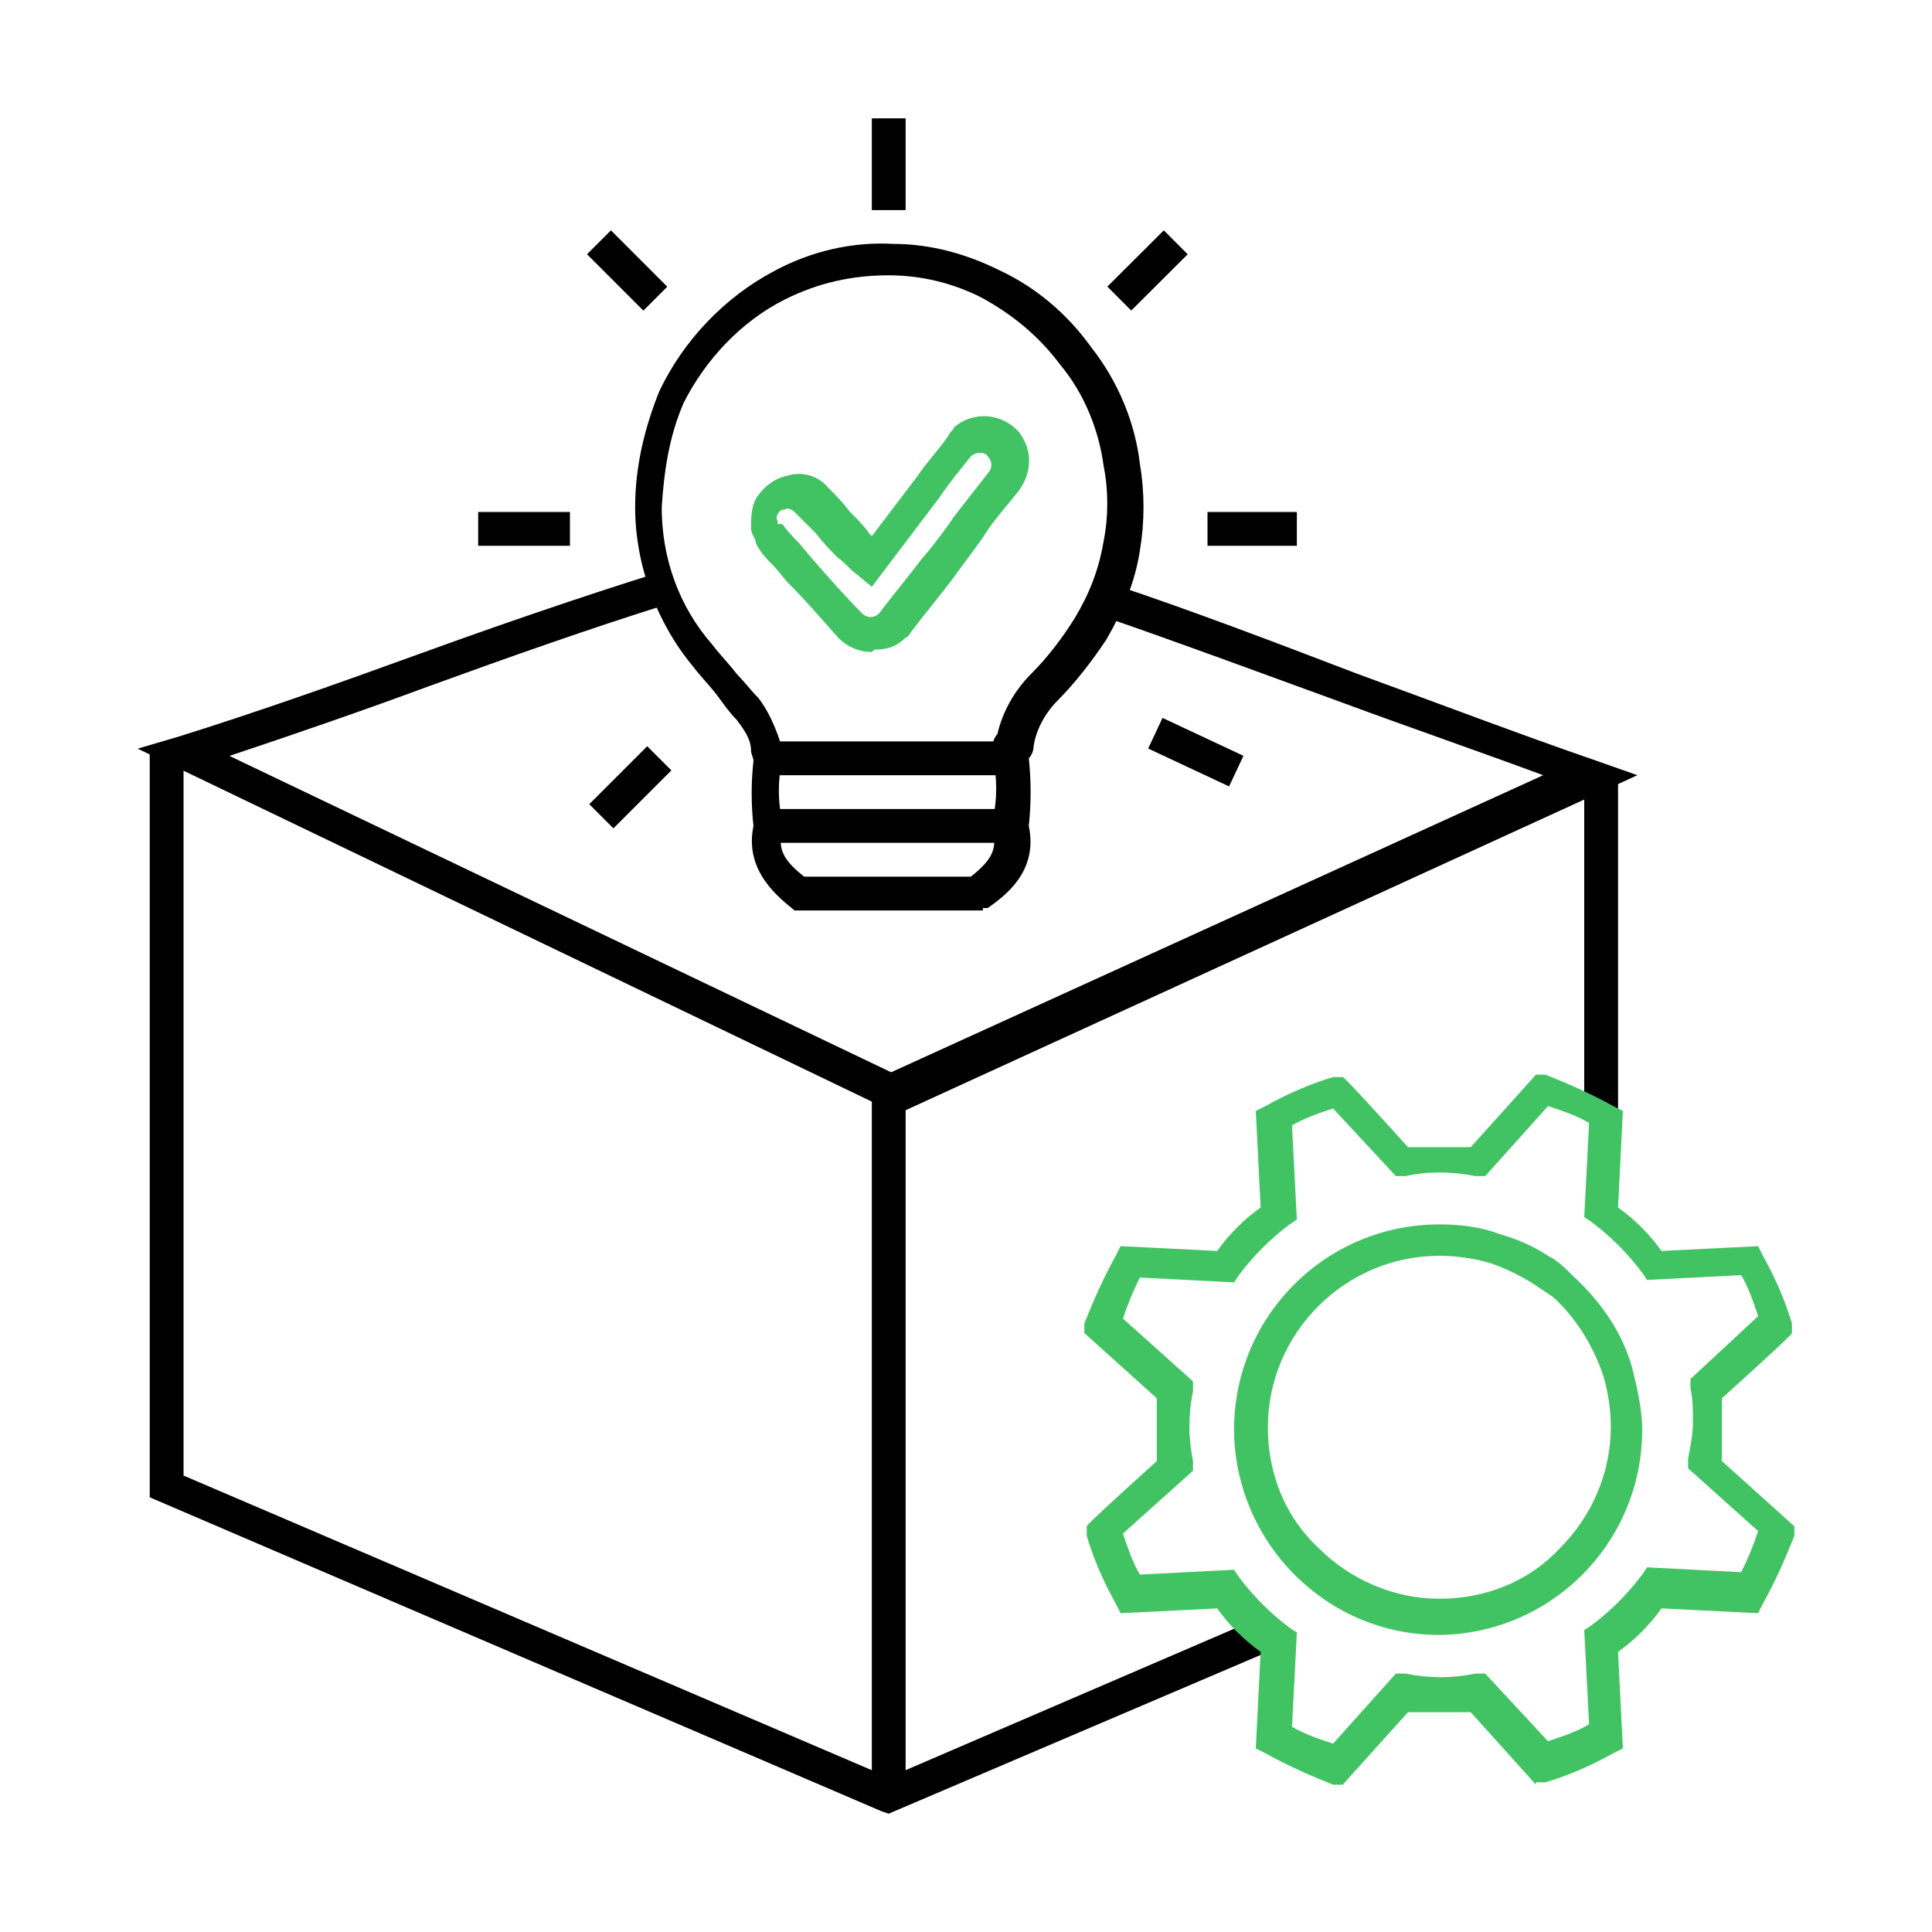
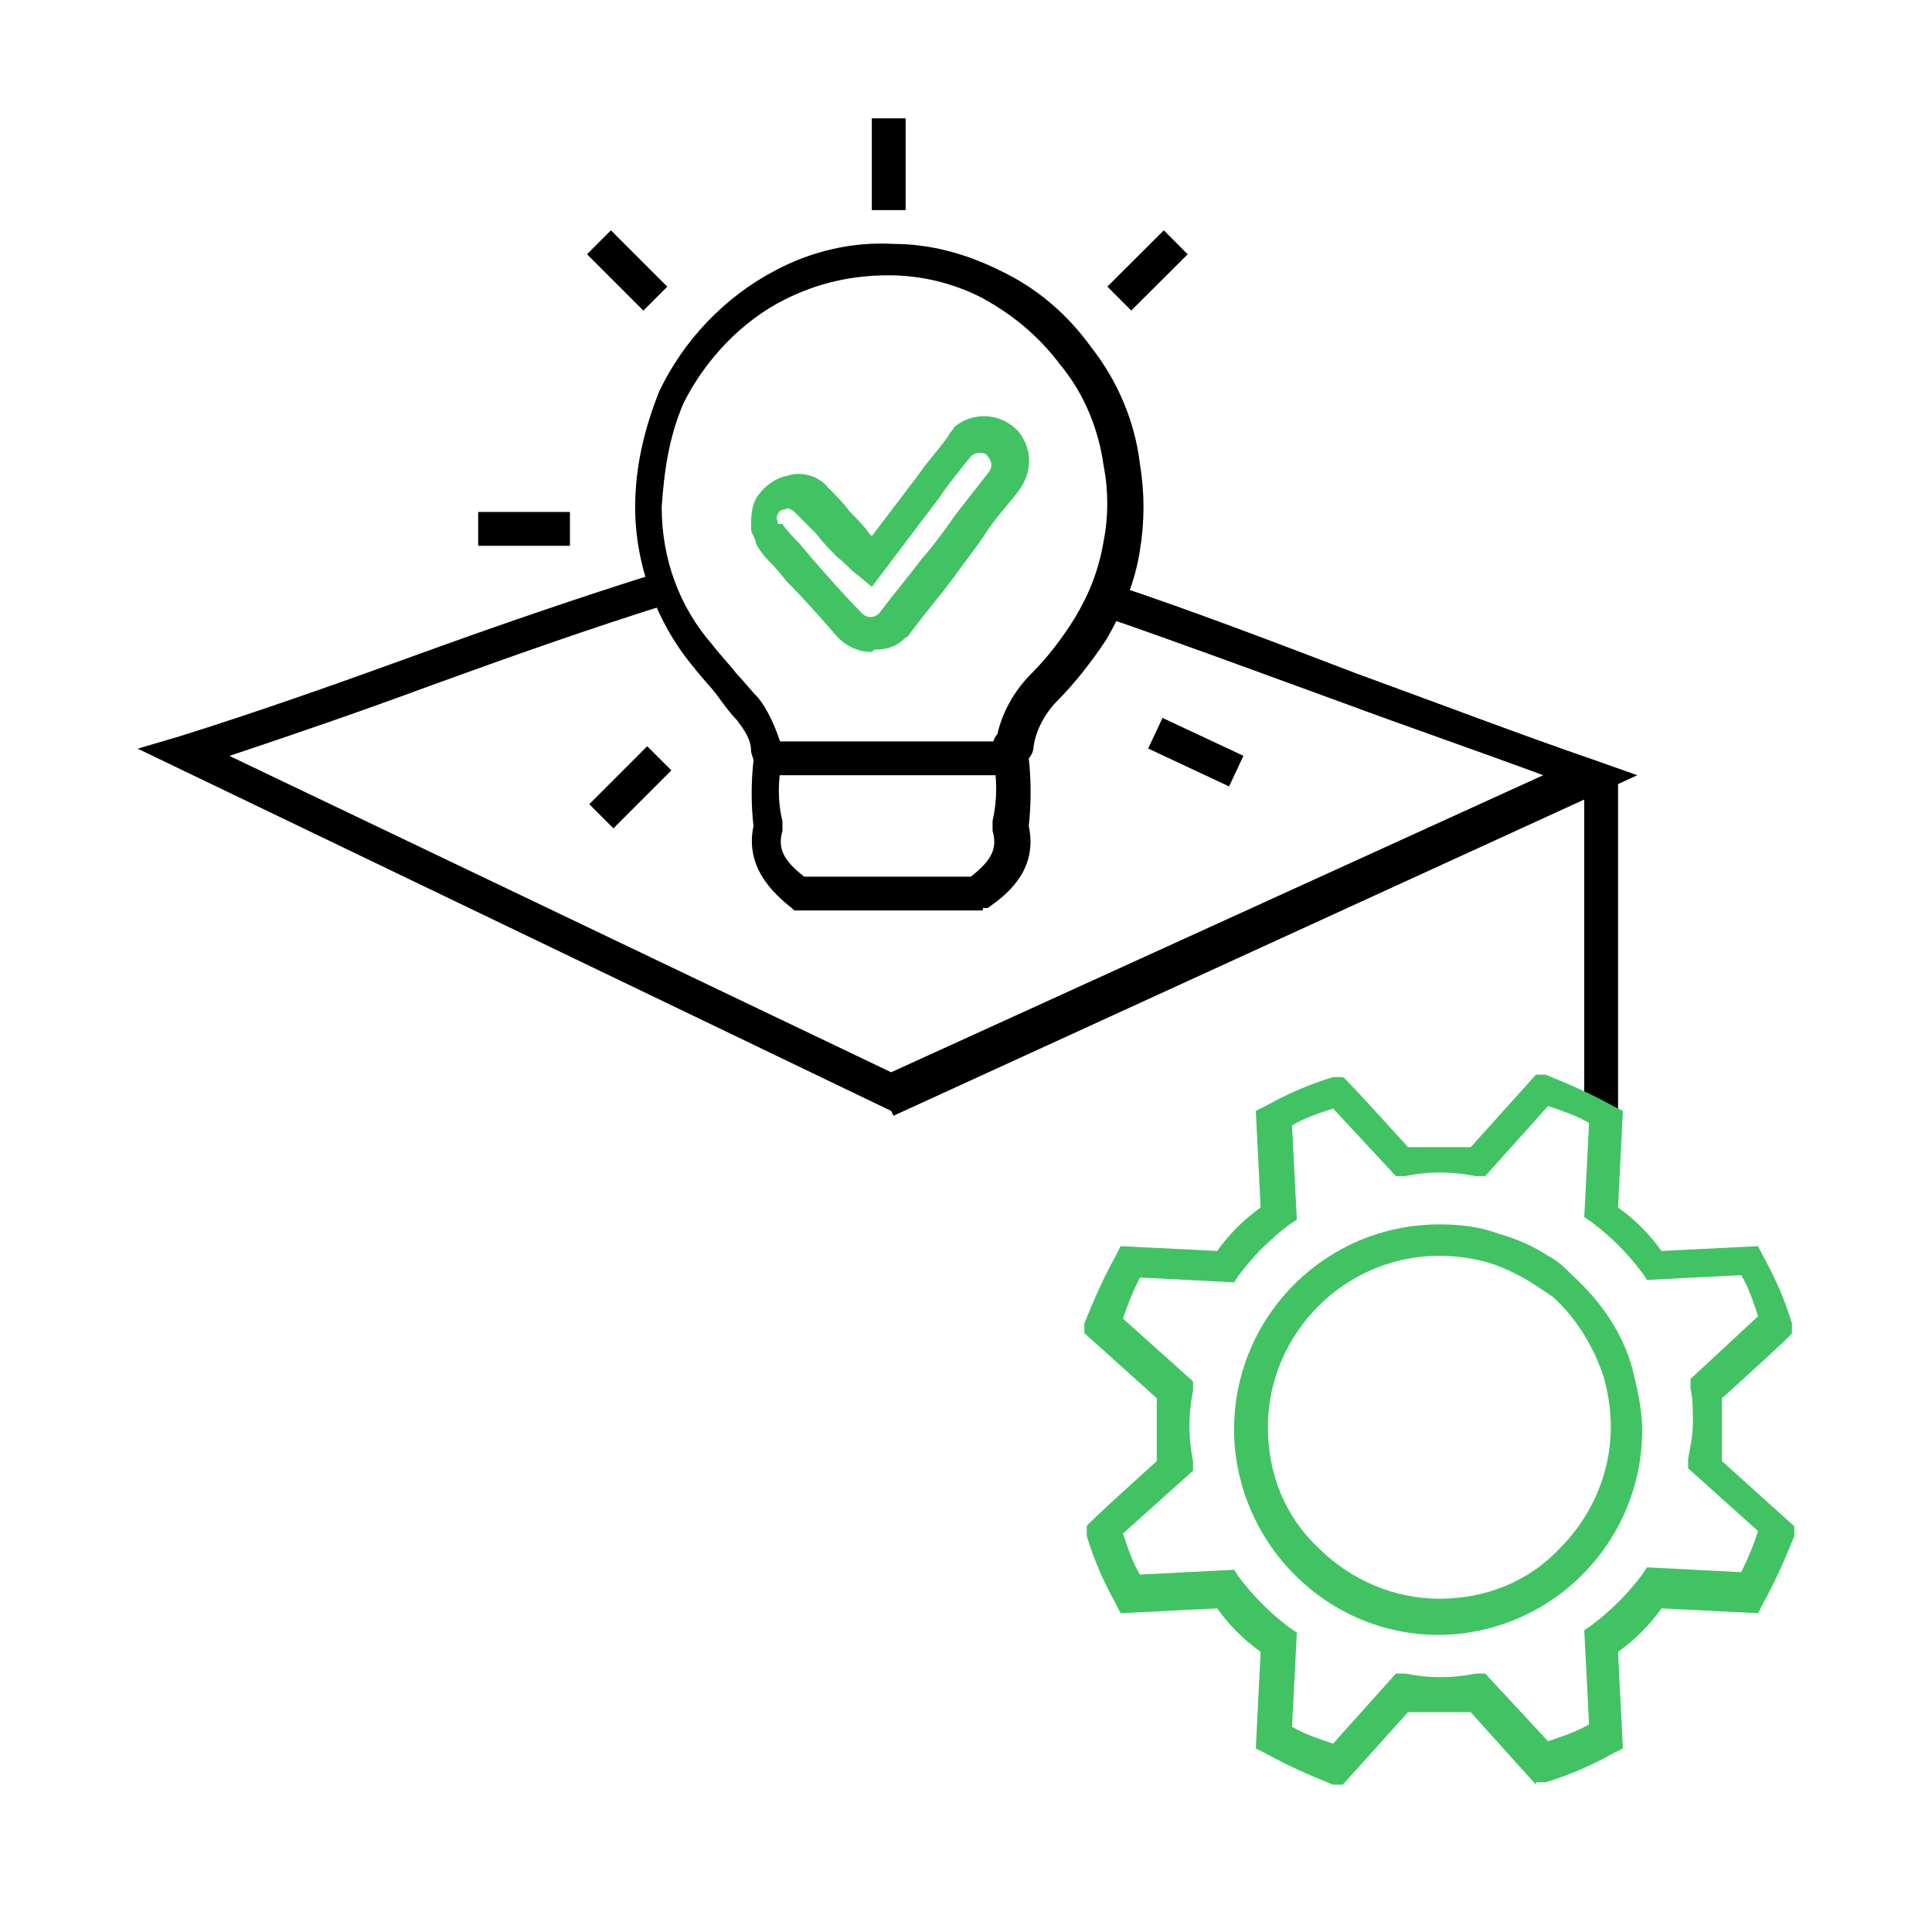
<svg xmlns="http://www.w3.org/2000/svg" version="1.1" viewBox="0 0 80 80">
  <defs>
    <style>
      .cls-1 {
        fill: #41c363;
      }
    </style>
  </defs>
  <g>
    <g id="Layer_1">
      <g id="Layer_2">
        <g id="Layer_1-2">
          <path d="M36.9,46L5.7,31l1.7-.5c3.2-1,6.6-2.2,9.9-3.4,3.3-1.2,6.8-2.4,10-3.4l.4,1.3c-3.2,1-6.6,2.2-9.9,3.4-2.7,1-5.6,2-8.3,2.9l27.4,13.1,27-12.3c-2.7-1-5.6-2-8.3-3-3.3-1.2-6.8-2.5-10-3.6l.5-1.3c3.3,1.1,6.7,2.4,10.1,3.7,3.3,1.2,6.7,2.5,9.9,3.6l1.7.6-30.8,14.1Z" />
          <rect height="14.3" width="1.4" x="65.6" y="32" />
-           <polygon points="36.8 75.1 36.5 75 6.2 62 6.2 31.2 7.6 31.2 7.6 61.1 36.8 73.6 51.9 67.1 52.5 68.4 36.8 75.1" />
-           <rect height="29.2" width="1.4" x="36.1" y="45.2" />
          <path class="cls-1" d="M63.6,73.9l-2.7-3c-.9,0-1.7,0-2.6,0l-2.7,3h-.4c-1-.4-1.9-.8-2.8-1.3l-.4-.2.2-4c-.7-.5-1.3-1.1-1.8-1.8l-4,.2-.2-.4c-.5-.9-.9-1.8-1.2-2.8v-.4c-.1,0,2.9-2.7,2.9-2.7,0-.9,0-1.7,0-2.6l-3-2.7v-.4c.4-1,.8-1.9,1.3-2.8l.2-.4,4,.2c.5-.7,1.1-1.3,1.8-1.8l-.2-4,.4-.2c.9-.5,1.8-.9,2.8-1.2h.4c0-.1,2.7,2.9,2.7,2.9.8,0,1.7,0,2.6,0l2.7-3h.4c1,.4,1.9.8,2.8,1.3l.4.2-.2,4c.7.5,1.3,1.1,1.8,1.8l4-.2.2.4c.5.9.9,1.8,1.2,2.8v.4c.1,0-2.9,2.7-2.9,2.7,0,.4,0,.8,0,1.3h0c0,.4,0,.9,0,1.3l3,2.7v.4c-.4,1-.8,1.9-1.3,2.8l-.2.4-4-.2c-.5.7-1.1,1.3-1.8,1.8l.2,4-.4.2c-.9.5-1.8.9-2.8,1.2h-.4ZM53.5,71.5c.5.3,1.1.5,1.7.7l2.6-2.9h.4c1,.2,1.9.2,2.9,0h.4c0,0,2.6,2.8,2.6,2.8.6-.2,1.2-.4,1.7-.7l-.2-3.9.3-.2c.8-.6,1.5-1.3,2.1-2.1l.2-.3,3.9.2c.3-.6.5-1.1.7-1.7l-2.9-2.6v-.4c.1-.5.2-1,.2-1.5,0-.5,0-1-.1-1.4v-.4c0,0,2.8-2.6,2.8-2.6-.2-.6-.4-1.2-.7-1.7l-3.9.2-.2-.3c-.6-.8-1.3-1.5-2.1-2.1l-.3-.2.2-3.9c-.5-.3-1.1-.5-1.7-.7l-2.6,2.9h-.4c-1-.2-2-.2-2.9,0h-.4c0,0-2.6-2.8-2.6-2.8-.6.2-1.2.4-1.7.7l.2,3.9-.3.2c-.8.6-1.5,1.3-2.1,2.1l-.2.3-3.9-.2c-.3.6-.5,1.1-.7,1.7l2.9,2.6v.4c-.2,1-.2,1.9,0,2.9v.4c0,0-2.9,2.6-2.9,2.6.2.6.4,1.2.7,1.7l3.9-.2.2.3c.6.8,1.3,1.5,2.1,2.1l.3.2-.2,3.9Z" />
          <path class="cls-1" d="M59.6,67.7h0c-2.3,0-4.4-.9-6-2.5-1.6-1.6-2.5-3.8-2.5-6,0-4.7,3.8-8.5,8.5-8.5.9,0,1.7.1,2.5.4.7.2,1.4.5,2,.9.4.2.7.5,1,.8h0c1.2,1.1,2.1,2.4,2.5,3.9.2.8.4,1.7.4,2.5,0,4.7-3.8,8.5-8.5,8.5ZM59.6,52c-3.9,0-7.1,3.2-7.1,7.1,0,1.9.7,3.7,2.1,5,1.3,1.3,3.1,2.1,5,2.1h0c1.9,0,3.7-.7,5-2.1,1.3-1.3,2.1-3.1,2.1-5,0-.7-.1-1.4-.3-2.1-.4-1.2-1.1-2.4-2.1-3.3-.3-.2-.6-.4-.9-.6-.5-.3-1.1-.6-1.7-.8-.7-.2-1.4-.3-2.1-.3Z" />
          <path d="M40.7,37.7h-7.8c-.6-.5-2.1-1.6-1.7-3.5-.1-.9-.1-1.8,0-2.7,0-.1-.1-.3-.1-.4h0c0-.5-.3-.9-.6-1.3-.3-.3-.5-.6-.8-1-.3-.4-.7-.8-1-1.2-1.5-1.8-2.4-4.2-2.4-6.6,0-1.7.4-3.3,1-4.8l.9.4-.9-.4c1-2.1,2.7-3.9,4.8-5,1.5-.8,3.2-1.2,4.9-1.1,1.5,0,3,.4,4.4,1.1,1.5.7,2.8,1.8,3.8,3.2,1.1,1.4,1.8,3.1,2,4.8.2,1.2.2,2.4,0,3.6-.2,1.3-.7,2.5-1.4,3.7-.6.9-1.3,1.8-2,2.5-.5.5-.9,1.2-1,1.9,0,.2-.1.4-.2.5.1.9.1,1.9,0,2.8.4,1.9-1,2.9-1.7,3.4h-.2ZM33.5,36.3h6.7c.9-.7,1.1-1.2.9-1.9v-.2s0-.2,0-.2c.2-.9.2-1.8,0-2.7v-.2s0-.2,0-.2c0-.2.1-.4.2-.5.2-.9.7-1.8,1.4-2.5.7-.7,1.3-1.5,1.8-2.3.6-1,1-2,1.2-3.2.2-1,.2-2.1,0-3.1-.2-1.5-.8-3-1.8-4.2-.9-1.2-2-2.1-3.3-2.8-1.2-.6-2.5-.9-3.8-.9-1.5,0-2.9.3-4.3,1-1.8.9-3.3,2.5-4.2,4.3h0c-.6,1.4-.8,2.8-.9,4.3,0,2.1.7,4.1,2.1,5.7.3.4.7.8,1,1.2.3.3.6.7.9,1,.4.5.7,1.2.9,1.8,0,.1,0,.2.1.3v.2c.1,0,0,.2,0,.2-.2.9-.2,1.8,0,2.6v.2s0,.2,0,.2c-.2.7,0,1.2.9,1.9Z" />
          <path class="cls-1" d="M36.1,27c-.5,0-1-.2-1.4-.6-.7-.8-1.4-1.6-2.1-2.3l-.5-.6c-.3-.3-.6-.6-.8-1h0c0-.2-.2-.4-.2-.6,0-.5,0-1,.3-1.4.3-.4.7-.7,1.2-.8.6-.2,1.3,0,1.7.5.3.3.6.6.9,1,.3.3.6.6.8.9,0,0,0,0,.1.1l1.9-2.5c.4-.6.9-1.1,1.3-1.7,0-.1.2-.2.2-.3.8-.7,2-.6,2.7.2.6.8.5,1.7,0,2.4-.3.4-1.1,1.3-1.4,1.8h0c-.1.2-1.1,1.5-1.3,1.8-.6.8-1.2,1.5-1.8,2.3,0,0-.1.2-.2.2-.4.4-.8.5-1.3.5ZM32.4,21.7c.2.3.5.6.7.8l.5.6c.7.8,1.4,1.6,2.1,2.3.2.2.5.2.7,0,0,0,0,0,0,0,.6-.8,1.2-1.5,1.8-2.3.2-.2.9-1.1,1.3-1.7l.4.3-.4-.3c.3-.4,1.1-1.4,1.4-1.8.2-.2.2-.5,0-.7-.1-.2-.5-.2-.7,0,0,0,0,0,0,0-.4.5-.9,1.1-1.3,1.7l-2.8,3.7-.6-.5c-.3-.2-.5-.5-.8-.7-.3-.3-.6-.6-.9-1-.3-.3-.6-.6-.9-.9-.1-.1-.3-.2-.4-.1-.1,0-.2,0-.3.2s0,.2,0,.3c0,0,0,0,0,.1Z" />
          <path d="M32,32.1v-1.4c.4,0,.9,0,1.4,0h8.3v1.4h-8.3c-.5,0-1,0-1.4,0Z" />
-           <path d="M41.9,34.9c-1.9,0-7.9,0-9.9,0v-1.4c2,0,7.9,0,9.9,0v1.4Z" />
+           <path d="M41.9,34.9c-1.9,0-7.9,0-9.9,0v-1.4v1.4Z" />
          <rect height="3.8" width="1.4" x="36.1" y="4.9" />
          <rect height="1.4" width="3.8" x="19.8" y="21.2" />
-           <rect height="1.4" width="3.7" x="50" y="21.2" />
          <rect height="3.7" transform="translate(.4 62.8) rotate(-64.9)" width="1.4" x="48.8" y="29.2" />
          <rect height="1.4" transform="translate(6 36.9) rotate(-44.9)" width="3.3" x="45.9" y="10.4" />
          <rect height="3.3" transform="translate(-.3 21.7) rotate(-45)" width="1.4" x="25.3" y="9.5" />
          <path d="M25.4,34.3l-1-1,.4-.4c.7-.7,1.3-1.3,2-2l1,1c-.7.7-1.3,1.3-2,2l-.4.4Z" />
        </g>
      </g>
    </g>
  </g>
</svg>